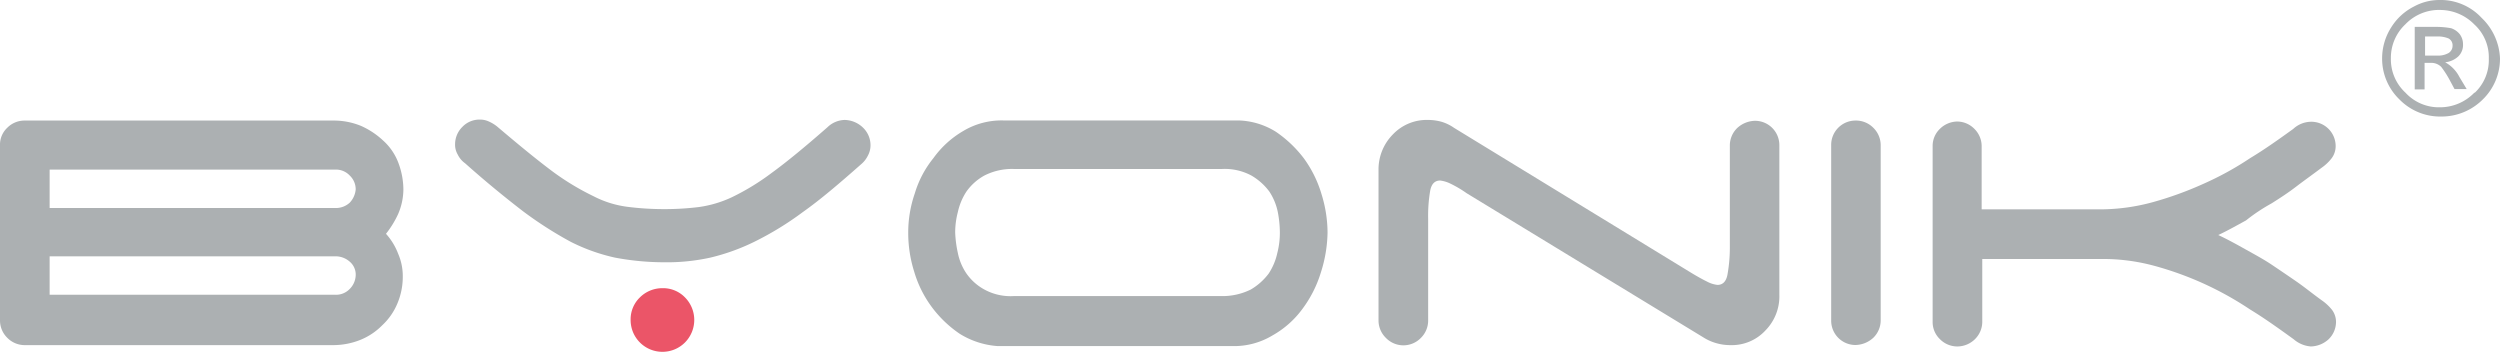
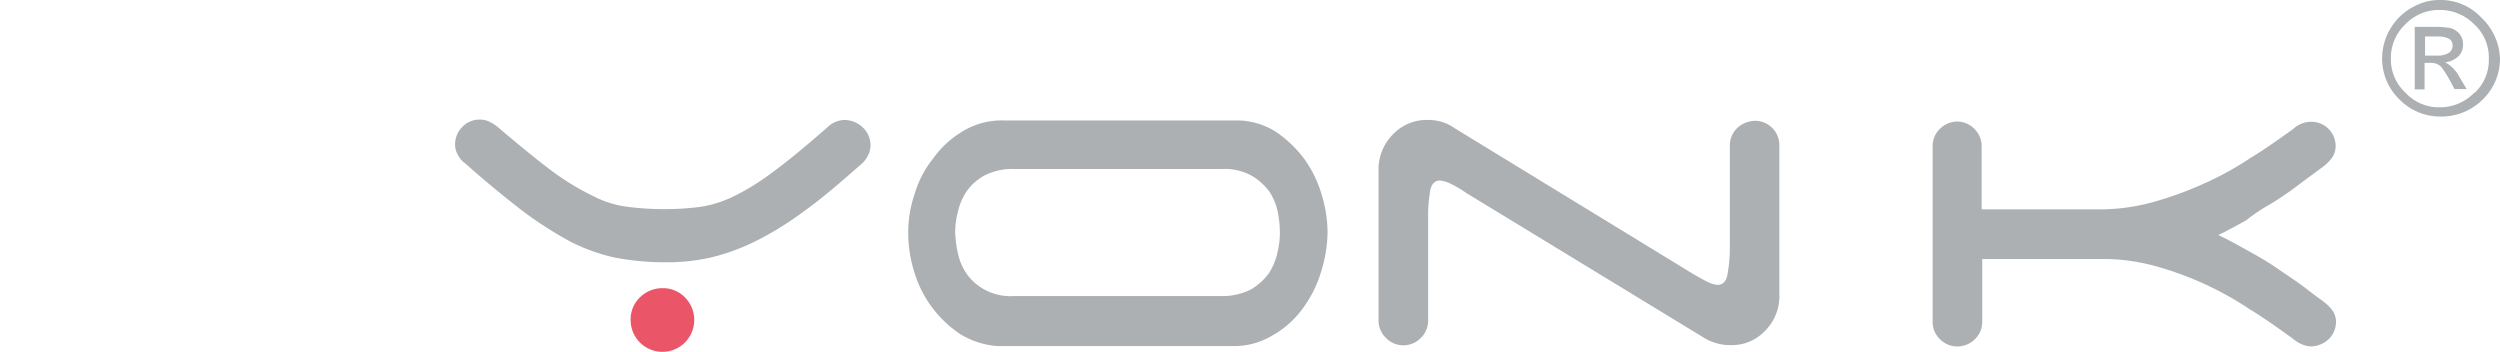
<svg xmlns="http://www.w3.org/2000/svg" id="Ebene_1" data-name="Ebene 1" viewBox="0 0 205.51 28.92">
  <defs>
    <style>.cls-1{fill:#eb5568;}.cls-2{fill:#acb0b2;}</style>
  </defs>
  <path class="cls-1" d="M51.84,26.3a2.5,2.5,0,0,1,.76-1.85,2.61,2.61,0,0,1,1.86-.76,2.5,2.5,0,0,1,1.85.76,2.63,2.63,0,0,1,0,3.7,2.61,2.61,0,0,1-1.85.77,2.61,2.61,0,0,1-2.62-2.62Z" />
-   <path class="cls-2" d="M33.16,15.57a6.31,6.31,0,0,0-.43-2.23,4.67,4.67,0,0,0-1.25-1.8,6.55,6.55,0,0,0-1.8-1.19,5.91,5.91,0,0,0-2.23-.44H2a2,2,0,0,0-1.41.6A1.9,1.9,0,0,0,0,11.93V26.36a2,2,0,0,0,.6,1.41,2,2,0,0,0,1.41.6H27.39a6,6,0,0,0,2.23-.43,5.31,5.31,0,0,0,1.8-1.2,5.15,5.15,0,0,0,1.25-1.8,5.62,5.62,0,0,0,.44-2.18,4.61,4.61,0,0,0-.38-1.9,5.18,5.18,0,0,0-1-1.64,8,8,0,0,0,1-1.63A5.19,5.19,0,0,0,33.16,15.57ZM28.7,23.8a1.55,1.55,0,0,1-1.15.43H4.08V21.07H27.61a1.76,1.76,0,0,1,1.14.44,1.39,1.39,0,0,1,.49,1.14A1.67,1.67,0,0,1,28.7,23.8Zm.05-7.14a1.68,1.68,0,0,1-1.09.44H4.08V13.94H27.61a1.55,1.55,0,0,1,1.14.49,1.56,1.56,0,0,1,.49,1.14A1.81,1.81,0,0,1,28.75,16.66Z" />
  <path class="cls-2" d="M69.43,9.86a2.11,2.11,0,0,0-1.41.6c-1.86,1.63-3.38,2.88-4.58,3.75a19.64,19.64,0,0,1-3.27,2,9.45,9.45,0,0,1-2.72.81,23,23,0,0,1-2.94.17A23.55,23.55,0,0,1,51.57,17a8.37,8.37,0,0,1-2.78-.87,21.1,21.1,0,0,1-3.32-2c-1.25-.93-2.72-2.13-4.57-3.7a3,3,0,0,0-.71-.44,1.73,1.73,0,0,0-.76-.16,1.94,1.94,0,0,0-1.42.6,2,2,0,0,0-.6,1.41,1.61,1.61,0,0,0,.22.87,1.89,1.89,0,0,0,.6.71C40,15,41.66,16.34,43,17.37a31.57,31.57,0,0,0,3.92,2.51,15.33,15.33,0,0,0,3.65,1.3,21.78,21.78,0,0,0,4,.38,16.64,16.64,0,0,0,3.81-.38A17.25,17.25,0,0,0,62,19.88a25.7,25.7,0,0,0,4-2.45c1.42-1,3-2.35,4.79-3.93a2.16,2.16,0,0,0,.55-.7,1.78,1.78,0,0,0,.22-.87,2,2,0,0,0-.6-1.42A2.22,2.22,0,0,0,69.43,9.86Z" />
  <path class="cls-2" d="M107.17,13a9.81,9.81,0,0,0-2.29-2.17,6.12,6.12,0,0,0-3.1-.93H82.45a6.12,6.12,0,0,0-3.27.87A7.91,7.91,0,0,0,76.73,13,8.43,8.43,0,0,0,75.2,15.9a9.83,9.83,0,0,0-.54,3.27,10.56,10.56,0,0,0,.49,3.16,9.22,9.22,0,0,0,1.47,2.94,9.48,9.48,0,0,0,2.29,2.18,6.82,6.82,0,0,0,3.1,1h19.33a6.12,6.12,0,0,0,3.27-.88,7.75,7.75,0,0,0,2.45-2.17,9.76,9.76,0,0,0,1.52-3,11.32,11.32,0,0,0,.55-3.27,10.77,10.77,0,0,0-.49-3.15A9.6,9.6,0,0,0,107.17,13ZM105,20.8a5,5,0,0,1-.71,1.69,5,5,0,0,1-1.47,1.31,5.24,5.24,0,0,1-2.39.54H83.32a4.49,4.49,0,0,1-2.4-.54,4.32,4.32,0,0,1-1.47-1.31,4.61,4.61,0,0,1-.71-1.69,9.45,9.45,0,0,1-.22-1.69,6.58,6.58,0,0,1,.22-1.68,5,5,0,0,1,.71-1.69,4.42,4.42,0,0,1,1.47-1.31,5,5,0,0,1,2.4-.54h17.15a4.64,4.64,0,0,1,2.4.54,4.9,4.9,0,0,1,1.47,1.31,4.77,4.77,0,0,1,.7,1.69,9.12,9.12,0,0,1,.17,1.68A6.71,6.71,0,0,1,105,20.8Z" />
  <path class="cls-2" d="M141.09,28.21a4.09,4.09,0,0,0,1.15.16,3.76,3.76,0,0,0,2.88-1.2,4,4,0,0,0,1.15-2.94V11.93a2,2,0,0,0-2-2,2.23,2.23,0,0,0-1.47.6,2,2,0,0,0-.6,1.42v8.33A12.6,12.6,0,0,1,142,22.6c-.11.54-.38.82-.82.82a2.42,2.42,0,0,1-.87-.28c-.33-.16-.82-.43-1.36-.76L119.53,10.51a3.55,3.55,0,0,0-1-.49,4.08,4.08,0,0,0-1.14-.16,3.83,3.83,0,0,0-2.89,1.19A4.09,4.09,0,0,0,113.32,14V26.36a2,2,0,0,0,.6,1.41,2,2,0,0,0,2.89,0,2,2,0,0,0,.59-1.41V18a12.37,12.37,0,0,1,.17-2.34c.11-.55.38-.82.82-.82a2.64,2.64,0,0,1,.87.27,9.27,9.27,0,0,1,1.3.77L140,27.72A4,4,0,0,0,141.09,28.21Z" />
-   <path class="cls-2" d="M154.6,11.93a2,2,0,0,0-.6-1.42,2,2,0,0,0-1.47-.6,2,2,0,0,0-2,2V26.36a2,2,0,0,0,2,2,2.23,2.23,0,0,0,1.47-.6,2,2,0,0,0,.6-1.41Z" />
  <path class="cls-2" d="M186.73,16.72c.7-.44,1.36-.87,2-1.36s1.36-1,2.13-1.58a3.72,3.72,0,0,0,.81-.77,1.65,1.65,0,0,0,.33-1,2,2,0,0,0-2.07-2,2.19,2.19,0,0,0-1.42.59c-1.14.82-2.28,1.64-3.54,2.4a25.44,25.44,0,0,1-3.86,2.12A28.63,28.63,0,0,1,177,16.61a16.47,16.47,0,0,1-4.3.6h-9.8V12a2,2,0,0,0-.6-1.41,2,2,0,0,0-1.42-.6,2.07,2.07,0,0,0-1.41.6,1.94,1.94,0,0,0-.6,1.41V26.47a1.94,1.94,0,0,0,.6,1.41,2,2,0,0,0,1.46.6,2.07,2.07,0,0,0,1.42-.6,2,2,0,0,0,.6-1.41V21.29h9.8a16.1,16.1,0,0,1,4.3.55,26.78,26.78,0,0,1,7.9,3.59c1.25.76,2.45,1.63,3.59,2.45a2.44,2.44,0,0,0,1.42.6,2.23,2.23,0,0,0,1.47-.6,2,2,0,0,0,.6-1.41,1.66,1.66,0,0,0-.33-1,3.94,3.94,0,0,0-.81-.76c-.77-.55-1.42-1.09-2.13-1.58s-1.36-.93-2-1.36-1.36-.82-2.13-1.25-1.47-.82-2.28-1.2c.81-.38,1.58-.82,2.28-1.2A14.87,14.87,0,0,1,186.73,16.72Z" />
  <path class="cls-2" d="M201,5.12a1.87,1.87,0,0,0,1.09-.49,1.32,1.32,0,0,0,.38-1,1.37,1.37,0,0,0-.27-.82,1.53,1.53,0,0,0-.71-.49,6.79,6.79,0,0,0-1.19-.11h-1.8V7.35h.81V5.17h.49a1.15,1.15,0,0,1,.88.33,7.94,7.94,0,0,1,.65,1l.44.82h1l-.6-1A2.85,2.85,0,0,0,201,5.12Zm-.65-.55h-1V3h.93a2.33,2.33,0,0,1,1,.16.63.63,0,0,1,.33.6.69.69,0,0,1-.33.6A1.74,1.74,0,0,1,200.34,4.57Z" />
  <path class="cls-2" d="M204,1.47A4.6,4.6,0,0,0,200.5,0a4.38,4.38,0,0,0-2.07.54,4.68,4.68,0,0,0-1.85,1.69,4.73,4.73,0,0,0-.76,2.56,4.65,4.65,0,0,0,1.42,3.38,4.68,4.68,0,0,0,3.43,1.41,4.79,4.79,0,0,0,3.43-1.41,4.68,4.68,0,0,0,1.41-3.38A4.88,4.88,0,0,0,204,1.47Zm-.6,6.15a3.92,3.92,0,0,1-2.83,1.2,3.73,3.73,0,0,1-2.83-1.2,3.73,3.73,0,0,1-1.2-2.83A3.77,3.77,0,0,1,197.73,2,3.83,3.83,0,0,1,200.67.82,3.94,3.94,0,0,1,203.39,2a3.66,3.66,0,0,1,1.2,2.83A3.68,3.68,0,0,1,203.44,7.62Z" />
</svg>